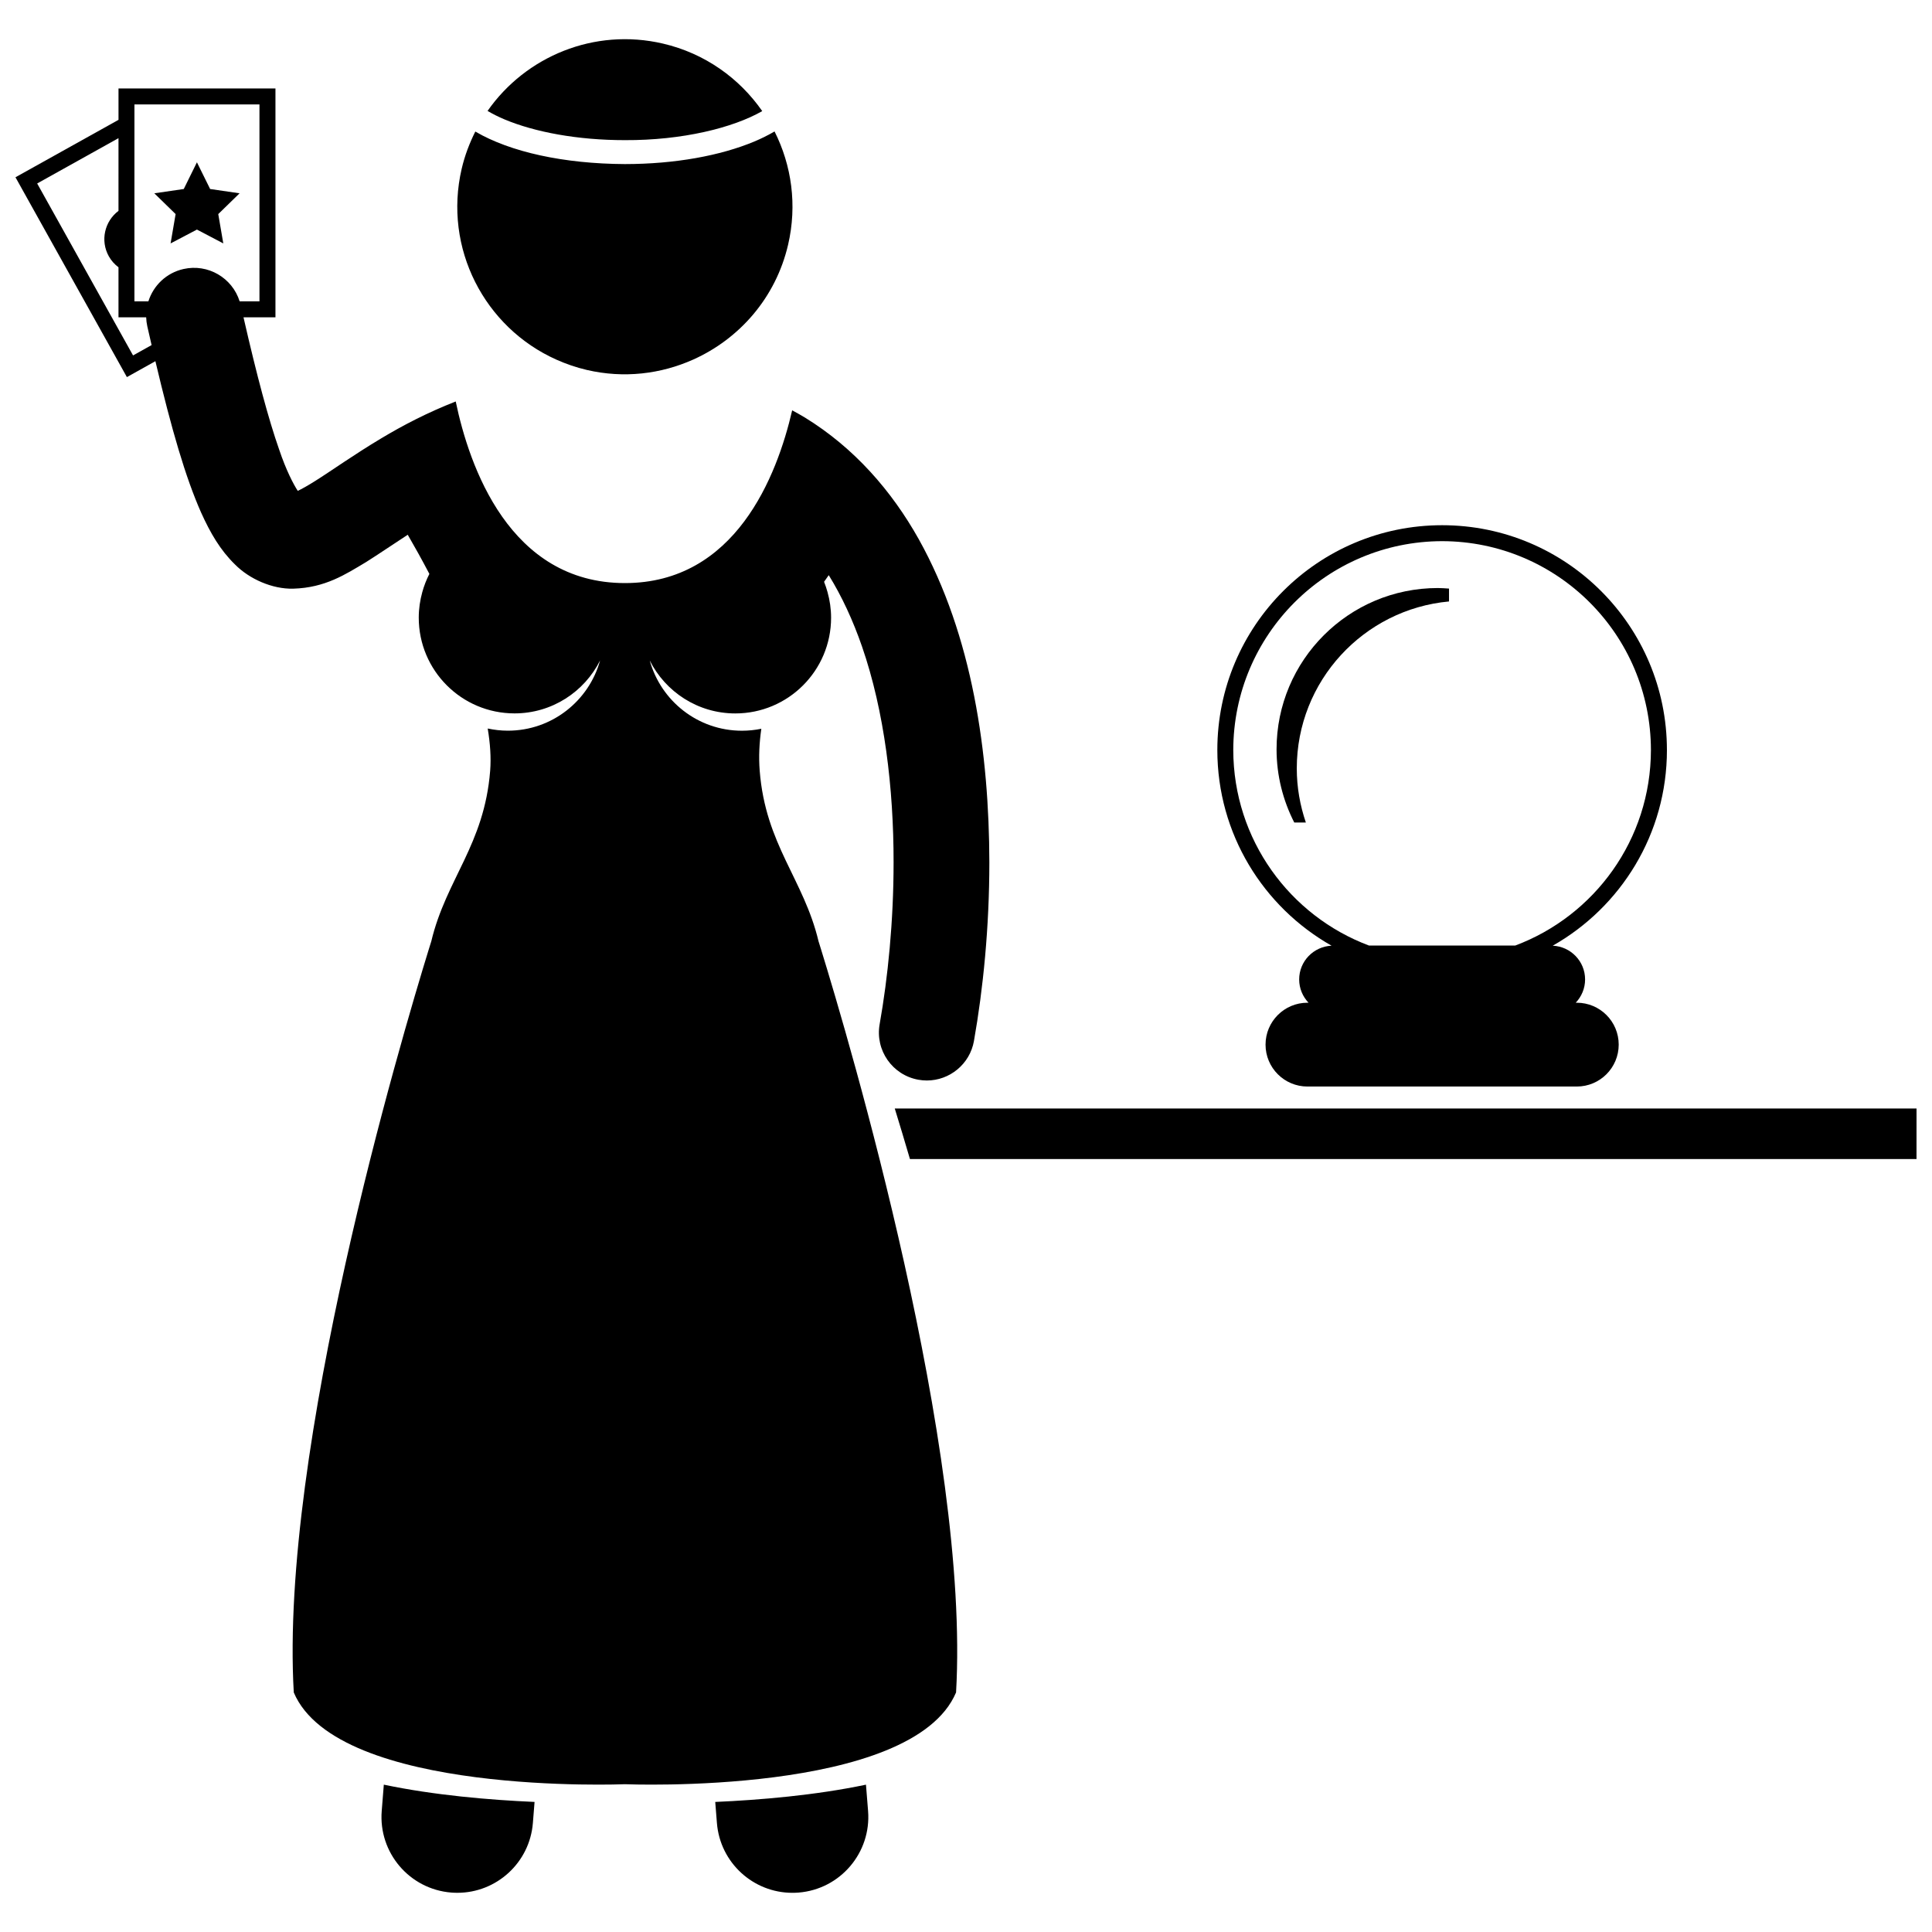
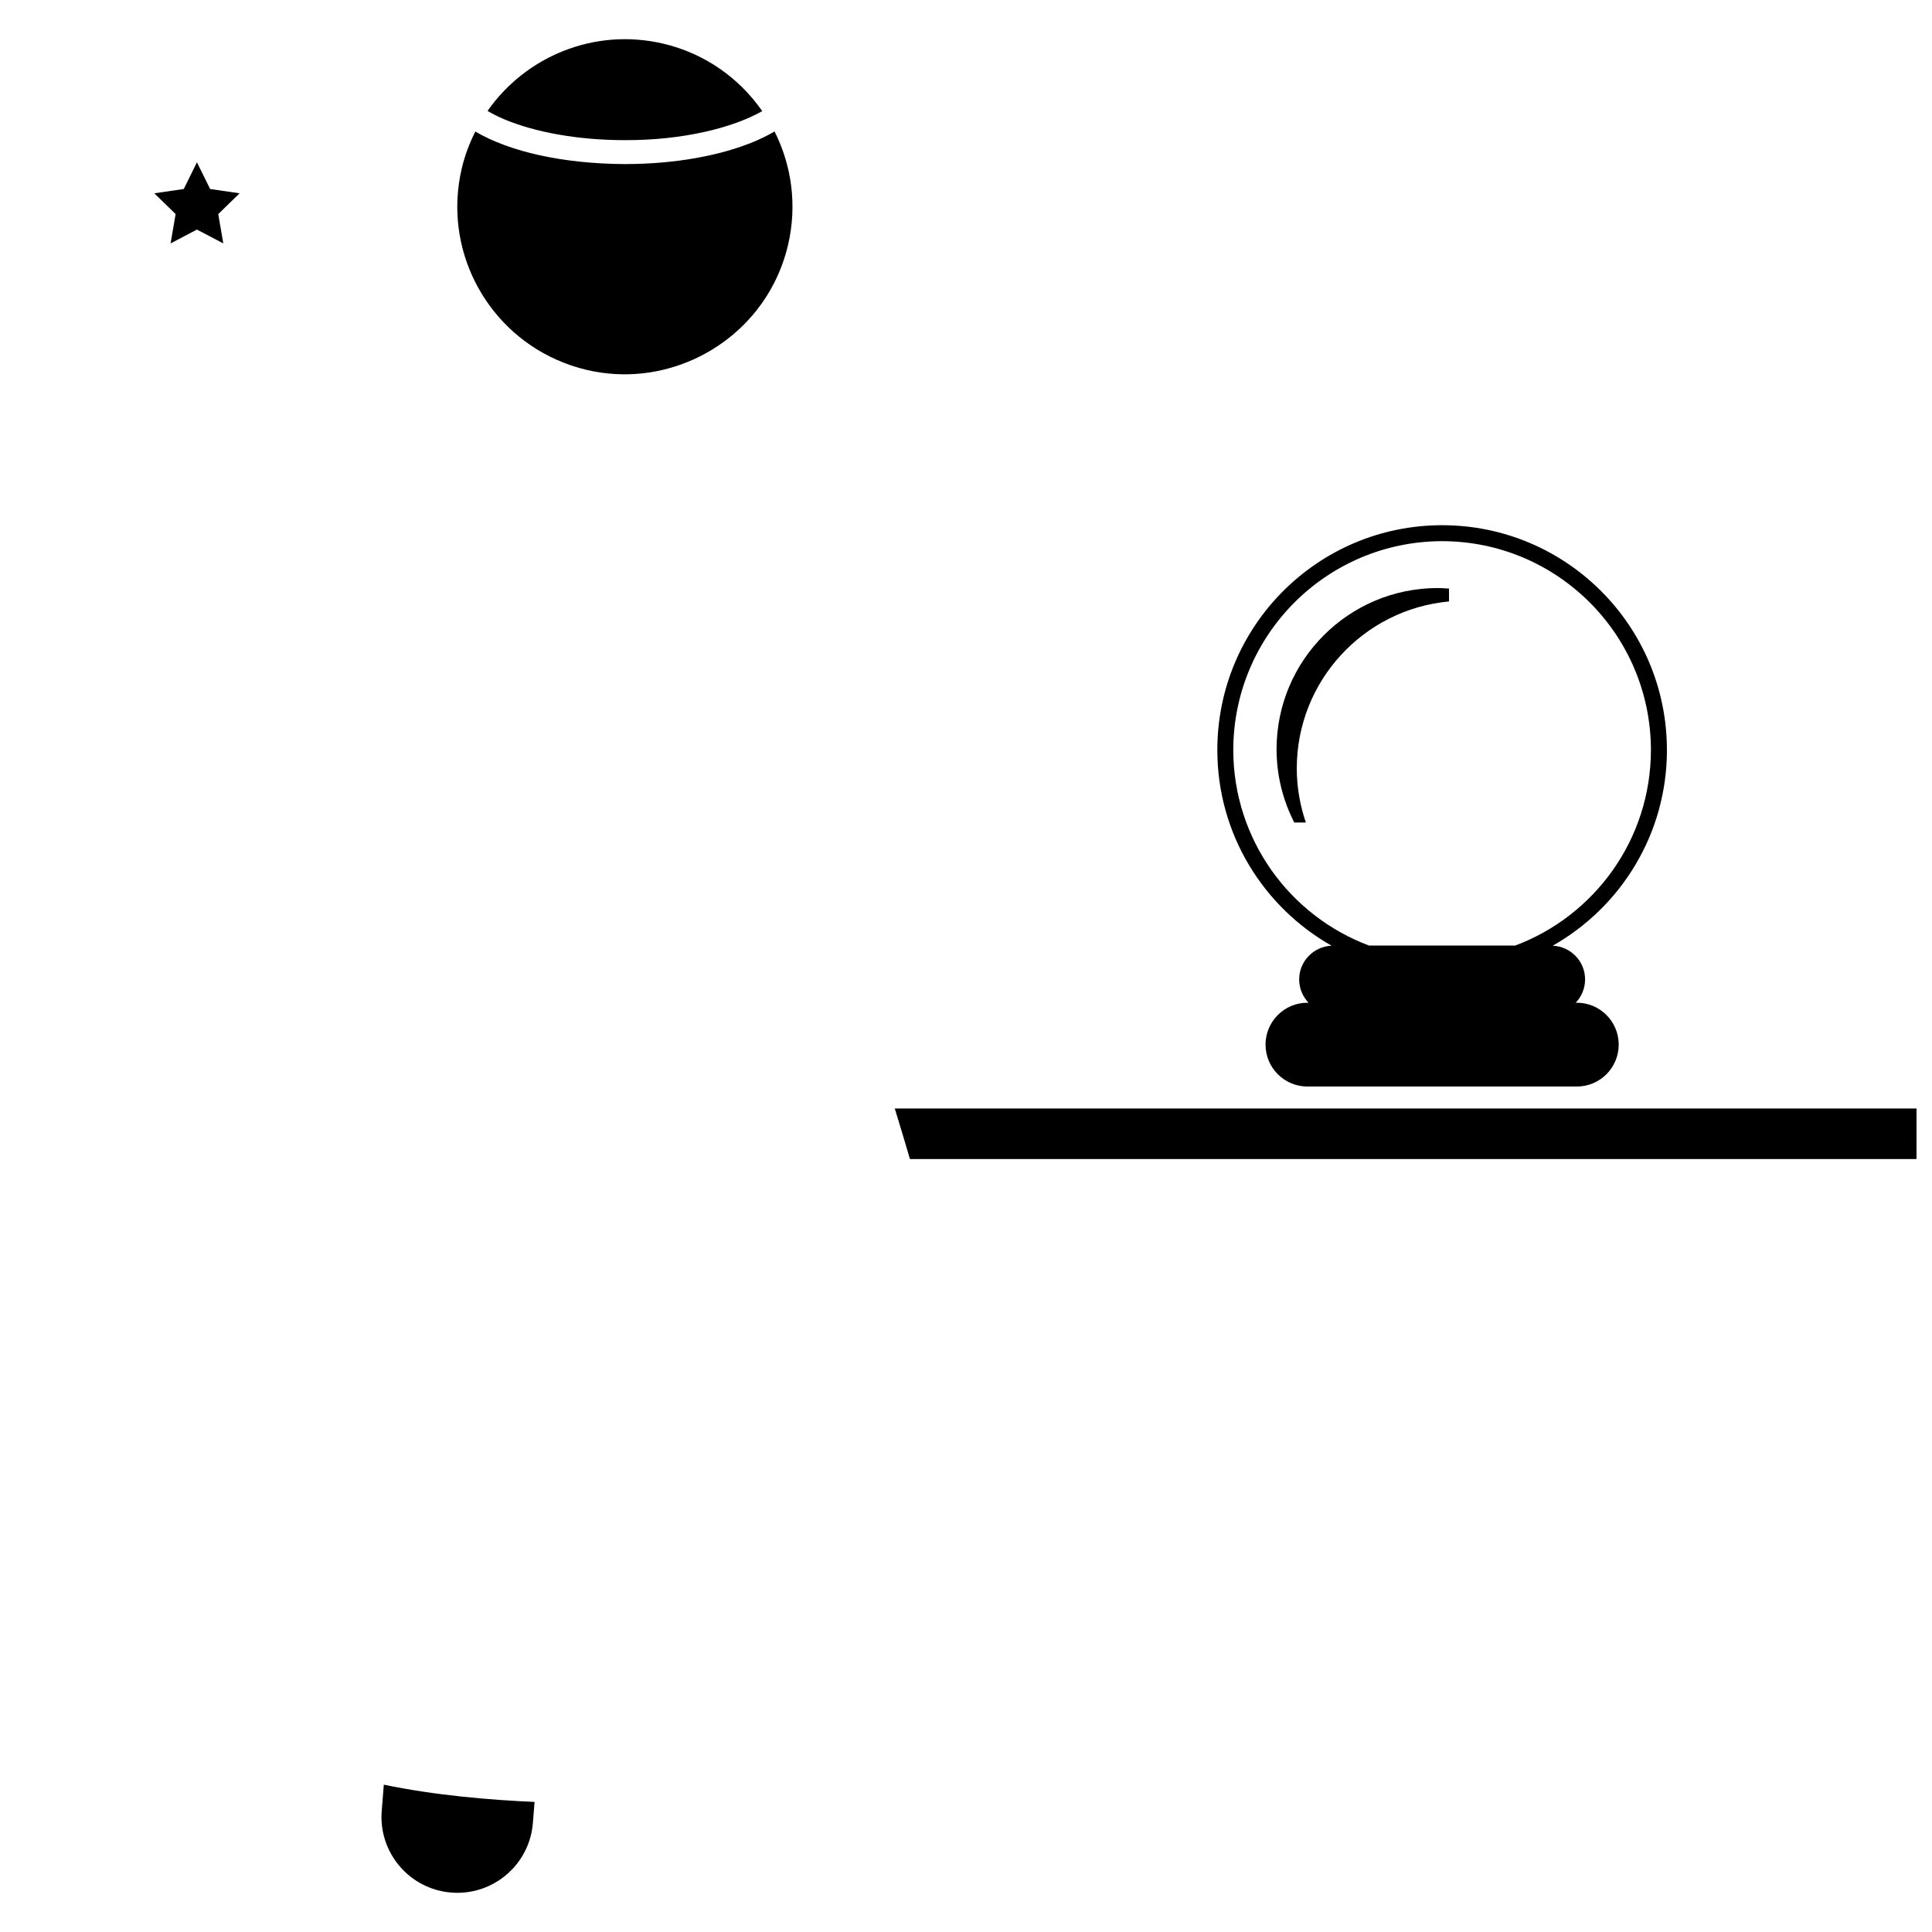
<svg xmlns="http://www.w3.org/2000/svg" width="800px" height="800px" version="1.1" viewBox="144 144 512 512">
  <defs>
    <clipPath id="b">
      <path d="m381 437h270.9v15h-270.9z" />
    </clipPath>
    <clipPath id="a">
      <path d="m148.09 167h258.91v450h-258.91z" />
    </clipPath>
  </defs>
  <g clip-path="url(#b)">
    <path d="m651.9 437.76h-270.78c1.309 4.25 2.656 8.723 4.023 13.395h266.75z" />
  </g>
  <path d="m192.7 194.09-7.805 1.137 5.644 5.508-1.332 7.773 6.981-3.668 6.988 3.668-1.336-7.773 5.652-5.508-7.805-1.137-3.5-7.078z" />
  <path d="m245.16 623.92c-0.883 11.062 7.367 20.746 18.43 21.629 0.547 0.043 1.086 0.062 1.625 0.062 10.367 0 19.164-7.977 20.004-18.496l0.445-5.586c-11.902-0.52-26.566-1.766-39.949-4.578z" />
-   <path d="m333.99 627.12c0.84 10.52 9.633 18.496 20 18.496 0.543 0 1.078-0.02 1.629-0.062 11.059-0.883 19.309-10.566 18.43-21.629l-0.559-6.969c-13.383 2.812-28.047 4.055-39.945 4.578z" />
  <g clip-path="url(#a)">
-     <path d="m221.85 592.51c11.633 27.496 87.758 24.324 87.758 24.324s76.125 3.172 87.758-24.324c3.742-64.508-28.332-172.8-35.82-197.05-0.23-0.746-0.438-1.41-0.621-1.992-3.922-16.473-14.062-25.57-15.598-45.227-0.293-3.711-0.098-7.441 0.43-11.113-1.656 0.34-3.375 0.52-5.133 0.52-11.672 0-21.477-7.891-24.441-18.617 4.168 8.312 12.746 14.035 22.68 14.035 14.016 0 25.383-11.363 25.383-25.379 0-2.344-0.344-4.606-0.941-6.762-0.258-0.934-0.559-1.852-0.918-2.742 0.445-0.648 0.867-1.242 1.238-1.762 3.481 5.633 6.41 11.965 8.812 18.898 5.961 17.207 8.387 37.66 8.371 57.199 0.004 15.582-1.508 30.598-3.695 42.91-1.223 6.898 3.379 13.484 10.281 14.715 0.746 0.133 1.496 0.195 2.231 0.199 6.035 0 11.391-4.328 12.484-10.477h-0.004c2.441-13.793 4.082-30.129 4.082-47.344-0.062-28.754-4.406-59.992-18.711-85.641-7.168-12.777-17.047-24.156-30.141-32.211-1.105-0.68-2.258-1.297-3.402-1.93-4.031 17.473-15.07 45.781-44.324 45.781-30.605 0-41.273-30.988-44.84-48.129-7.547 2.957-14.102 6.391-19.715 9.762-7.359 4.394-13.254 8.633-17.586 11.344-1.898 1.195-3.477 2.082-4.562 2.586-1.125-1.742-3.059-5.367-4.961-11.039-2.742-7.805-5.848-19.332-9.418-34.957h8.469v-60.641h-41.594v8.312l-27.305 15.219 29.527 52.957 7.555-4.215c4.293 18.129 7.977 30.777 12.113 40.117 2.461 5.43 5.055 9.93 8.988 13.762 3.812 3.852 9.883 6.547 15.426 6.406 8.516-0.246 13.871-3.812 19.277-7.031 3.543-2.234 7.184-4.731 11.07-7.258 1.707 2.938 3.684 6.465 5.734 10.375-0.785 1.523-1.414 3.141-1.879 4.824-0.598 2.156-0.938 4.418-0.938 6.762 0 14.016 11.363 25.379 25.379 25.379 9.934 0 18.512-5.723 22.68-14.035-2.961 10.727-12.77 18.617-24.441 18.617-1.832 0-3.617-0.207-5.344-0.574 0.656 3.934 0.922 7.707 0.652 11.168-1.547 19.652-11.672 28.75-15.602 45.211-0.184 0.586-0.395 1.258-0.625 2.004-7.488 24.262-39.562 132.55-35.82 197.06zm-9.09-420.83v52.172h-5.254c-1.961-6.231-8.391-10.02-14.875-8.562-4.566 1.027-7.988 4.398-9.305 8.562h-3.703l0.004-52.172zm-37.359 28.199c-3.684 2.777-4.879 7.887-2.57 12.027 0.66 1.188 1.547 2.16 2.57 2.926v13.258h7.336c0.027 0.785 0.121 1.578 0.297 2.371 0.387 1.707 0.762 3.363 1.141 4.988l-4.914 2.742-25.41-45.57 21.551-12.012z" />
-   </g>
+     </g>
  <path d="m585.75 342.76c-0.004-32.902-26.668-59.57-59.57-59.574-32.898 0.004-59.574 26.676-59.574 59.574 0 22.246 12.203 41.625 30.27 51.859-4.773 0.219-8.582 4.125-8.582 8.945 0 2.394 0.953 4.559 2.481 6.168h-0.289c-6.129 0-11.105 4.973-11.105 11.105 0 6.133 4.973 11.105 11.105 11.105h71.383c6.133 0 11.105-4.973 11.105-11.105 0-6.133-4.969-11.105-11.105-11.105h-0.285c1.523-1.613 2.481-3.773 2.481-6.168 0-4.82-3.809-8.727-8.578-8.945 18.062-10.234 30.266-29.613 30.266-51.859zm-40.188 51.816h-38.777c-20.984-7.871-35.914-28.074-35.957-51.816 0.055-30.566 24.781-55.289 55.348-55.348 30.562 0.059 55.289 24.781 55.336 55.348-0.031 23.742-14.961 43.945-35.949 51.816z" />
  <path d="m487.66 347.65c0-23.168 17.723-42.176 40.344-44.258v-3.41c-0.984-0.066-1.969-0.148-2.965-0.148-23.605 0-42.738 19.133-42.738 42.734 0 6.996 1.715 13.578 4.691 19.406h3.074c-1.535-4.5-2.406-9.309-2.406-14.324z" />
  <path d="m346 173.44c-6.055-8.699-15.188-15.301-26.32-17.891-18.207-4.238-36.383 3.406-46.473 17.852 1.352 0.785 2.844 1.551 4.527 2.254 7.949 3.332 19.309 5.492 31.871 5.484 15.195 0.074 28.676-3.262 36.395-7.699z" />
  <path d="m327.68 239.3c12.242-5.477 21.895-16.367 25.172-30.438 2.453-10.535 0.926-21.066-3.59-30.027-1.645 0.961-3.414 1.855-5.352 2.668-8.988 3.754-21.023 5.973-34.309 5.981-16.133-0.078-30.363-3.18-39.637-8.621-1.543 3.078-2.797 6.356-3.613 9.859-4.906 21.055 6.059 42.07 25.078 50.578 2.566 1.145 5.262 2.082 8.098 2.742 9.82 2.285 19.613 1.078 28.152-2.742z" />
</svg>